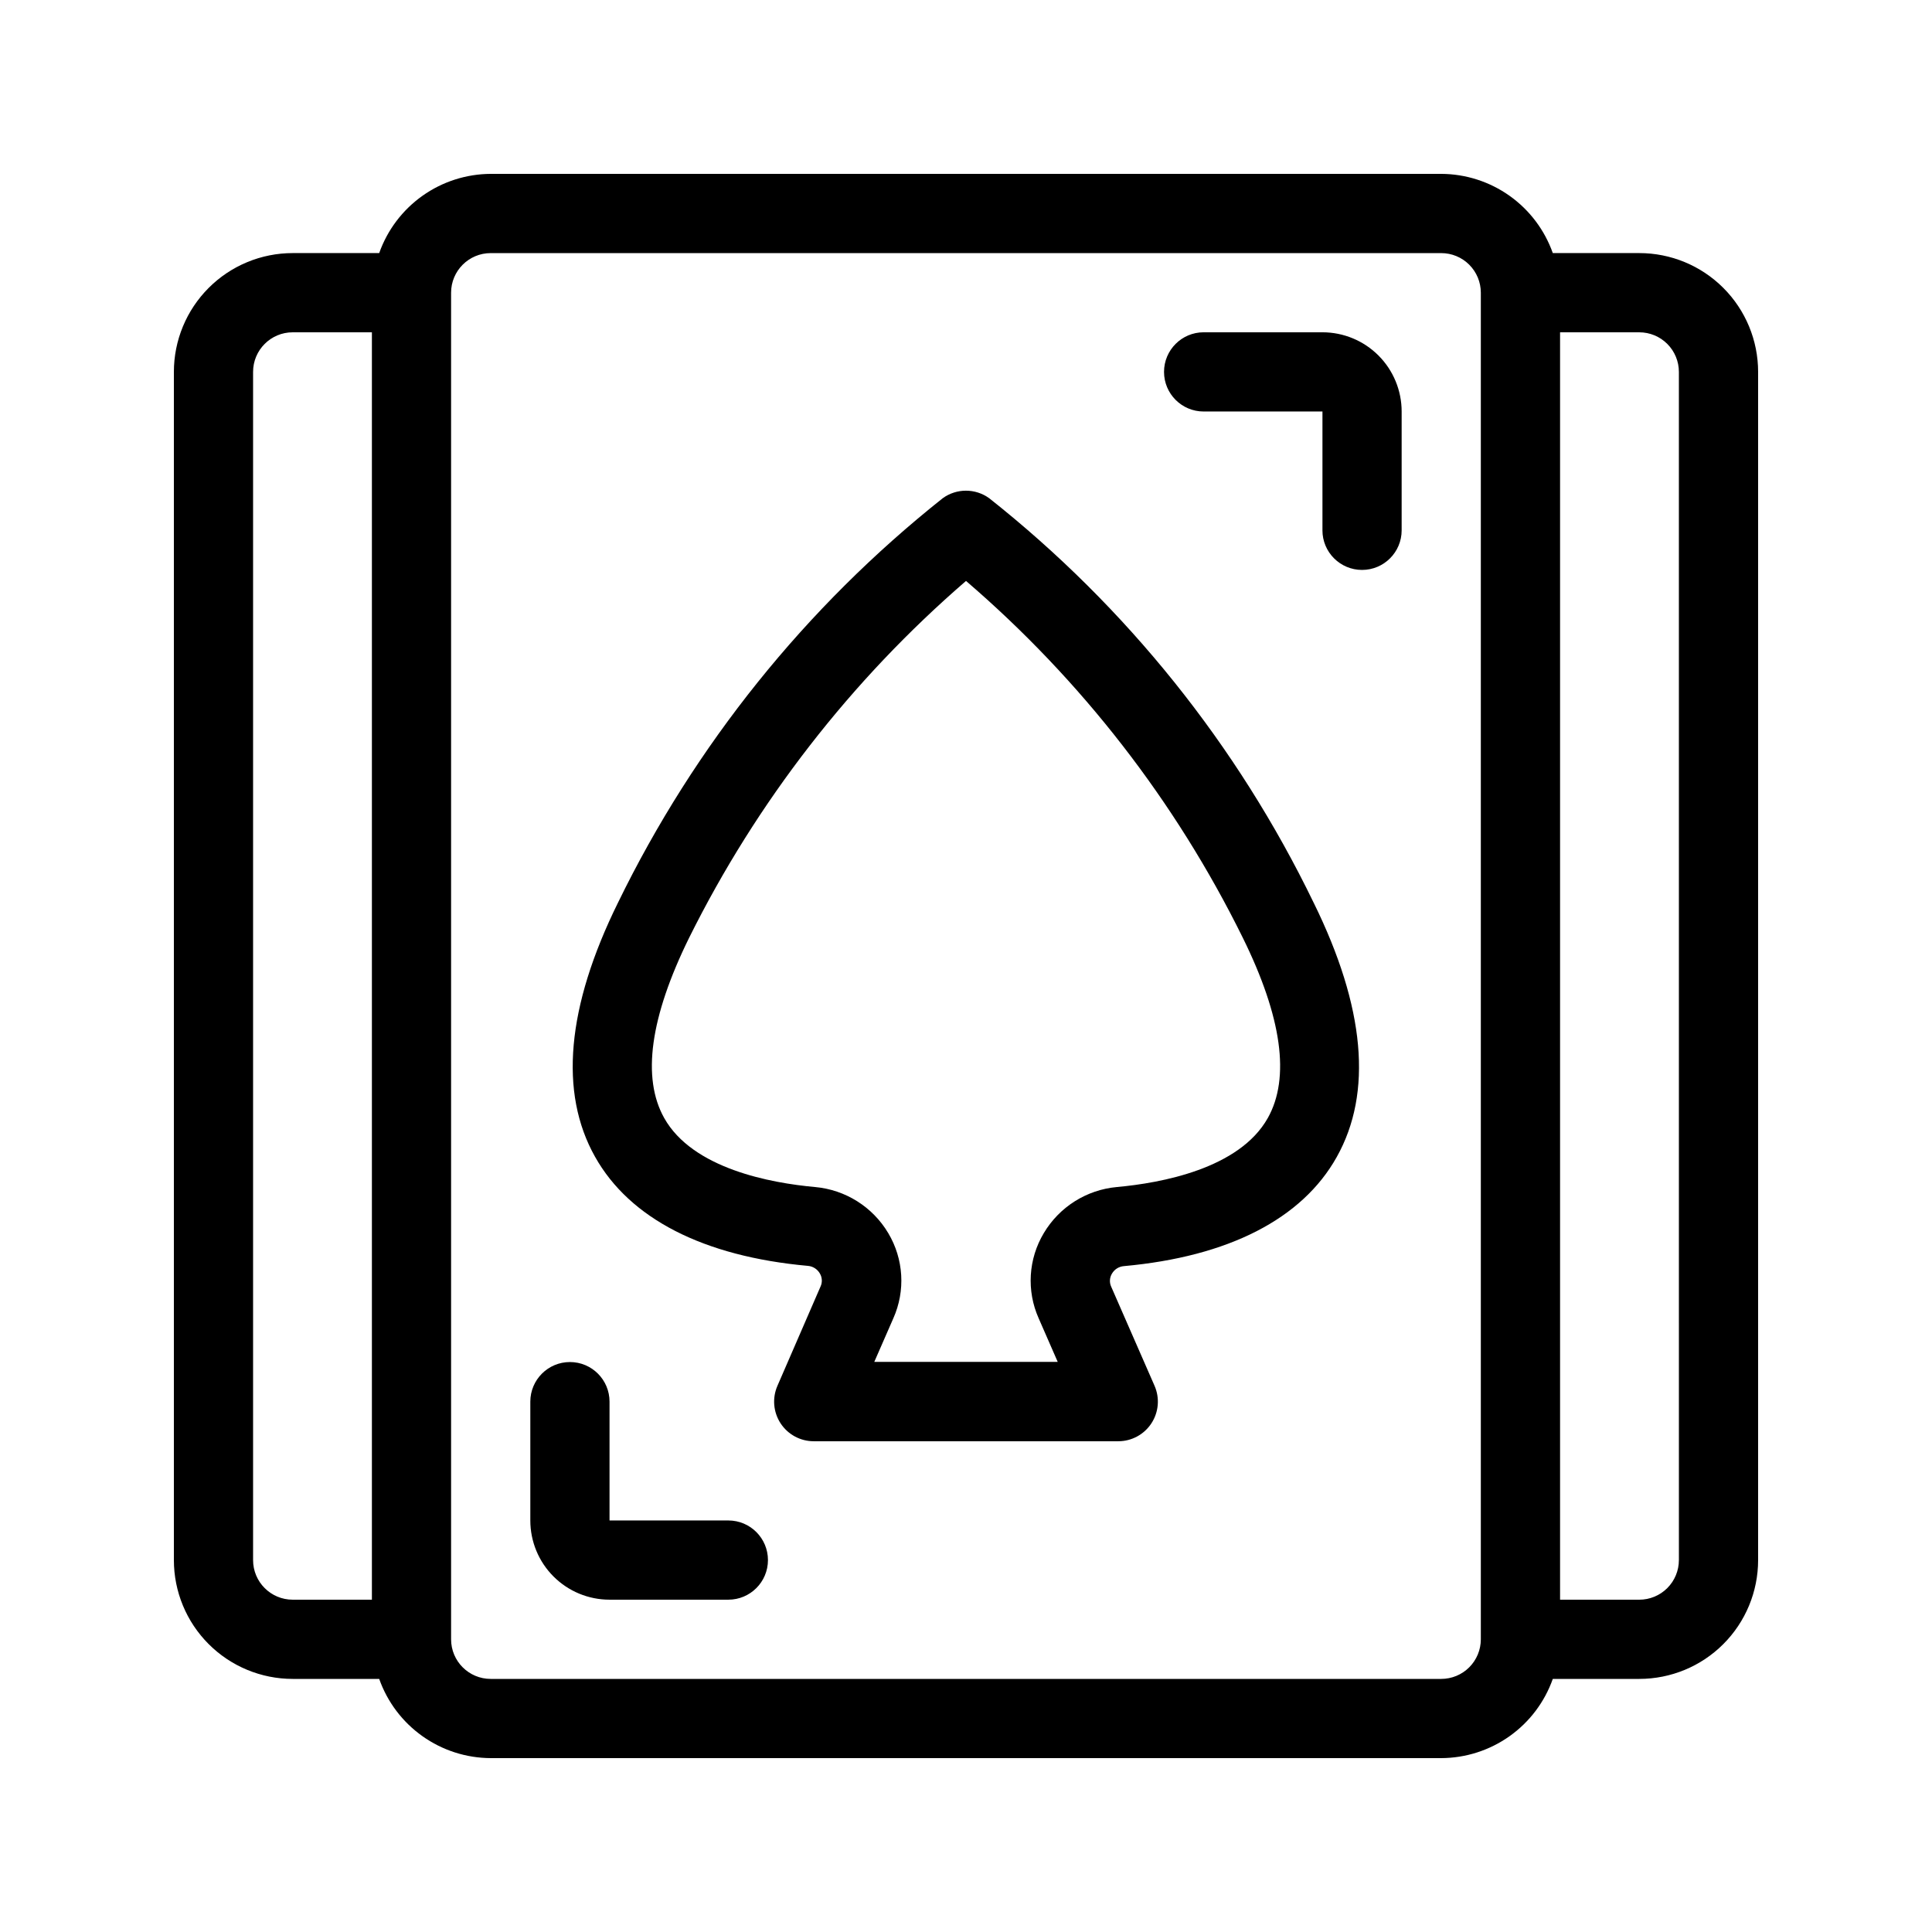
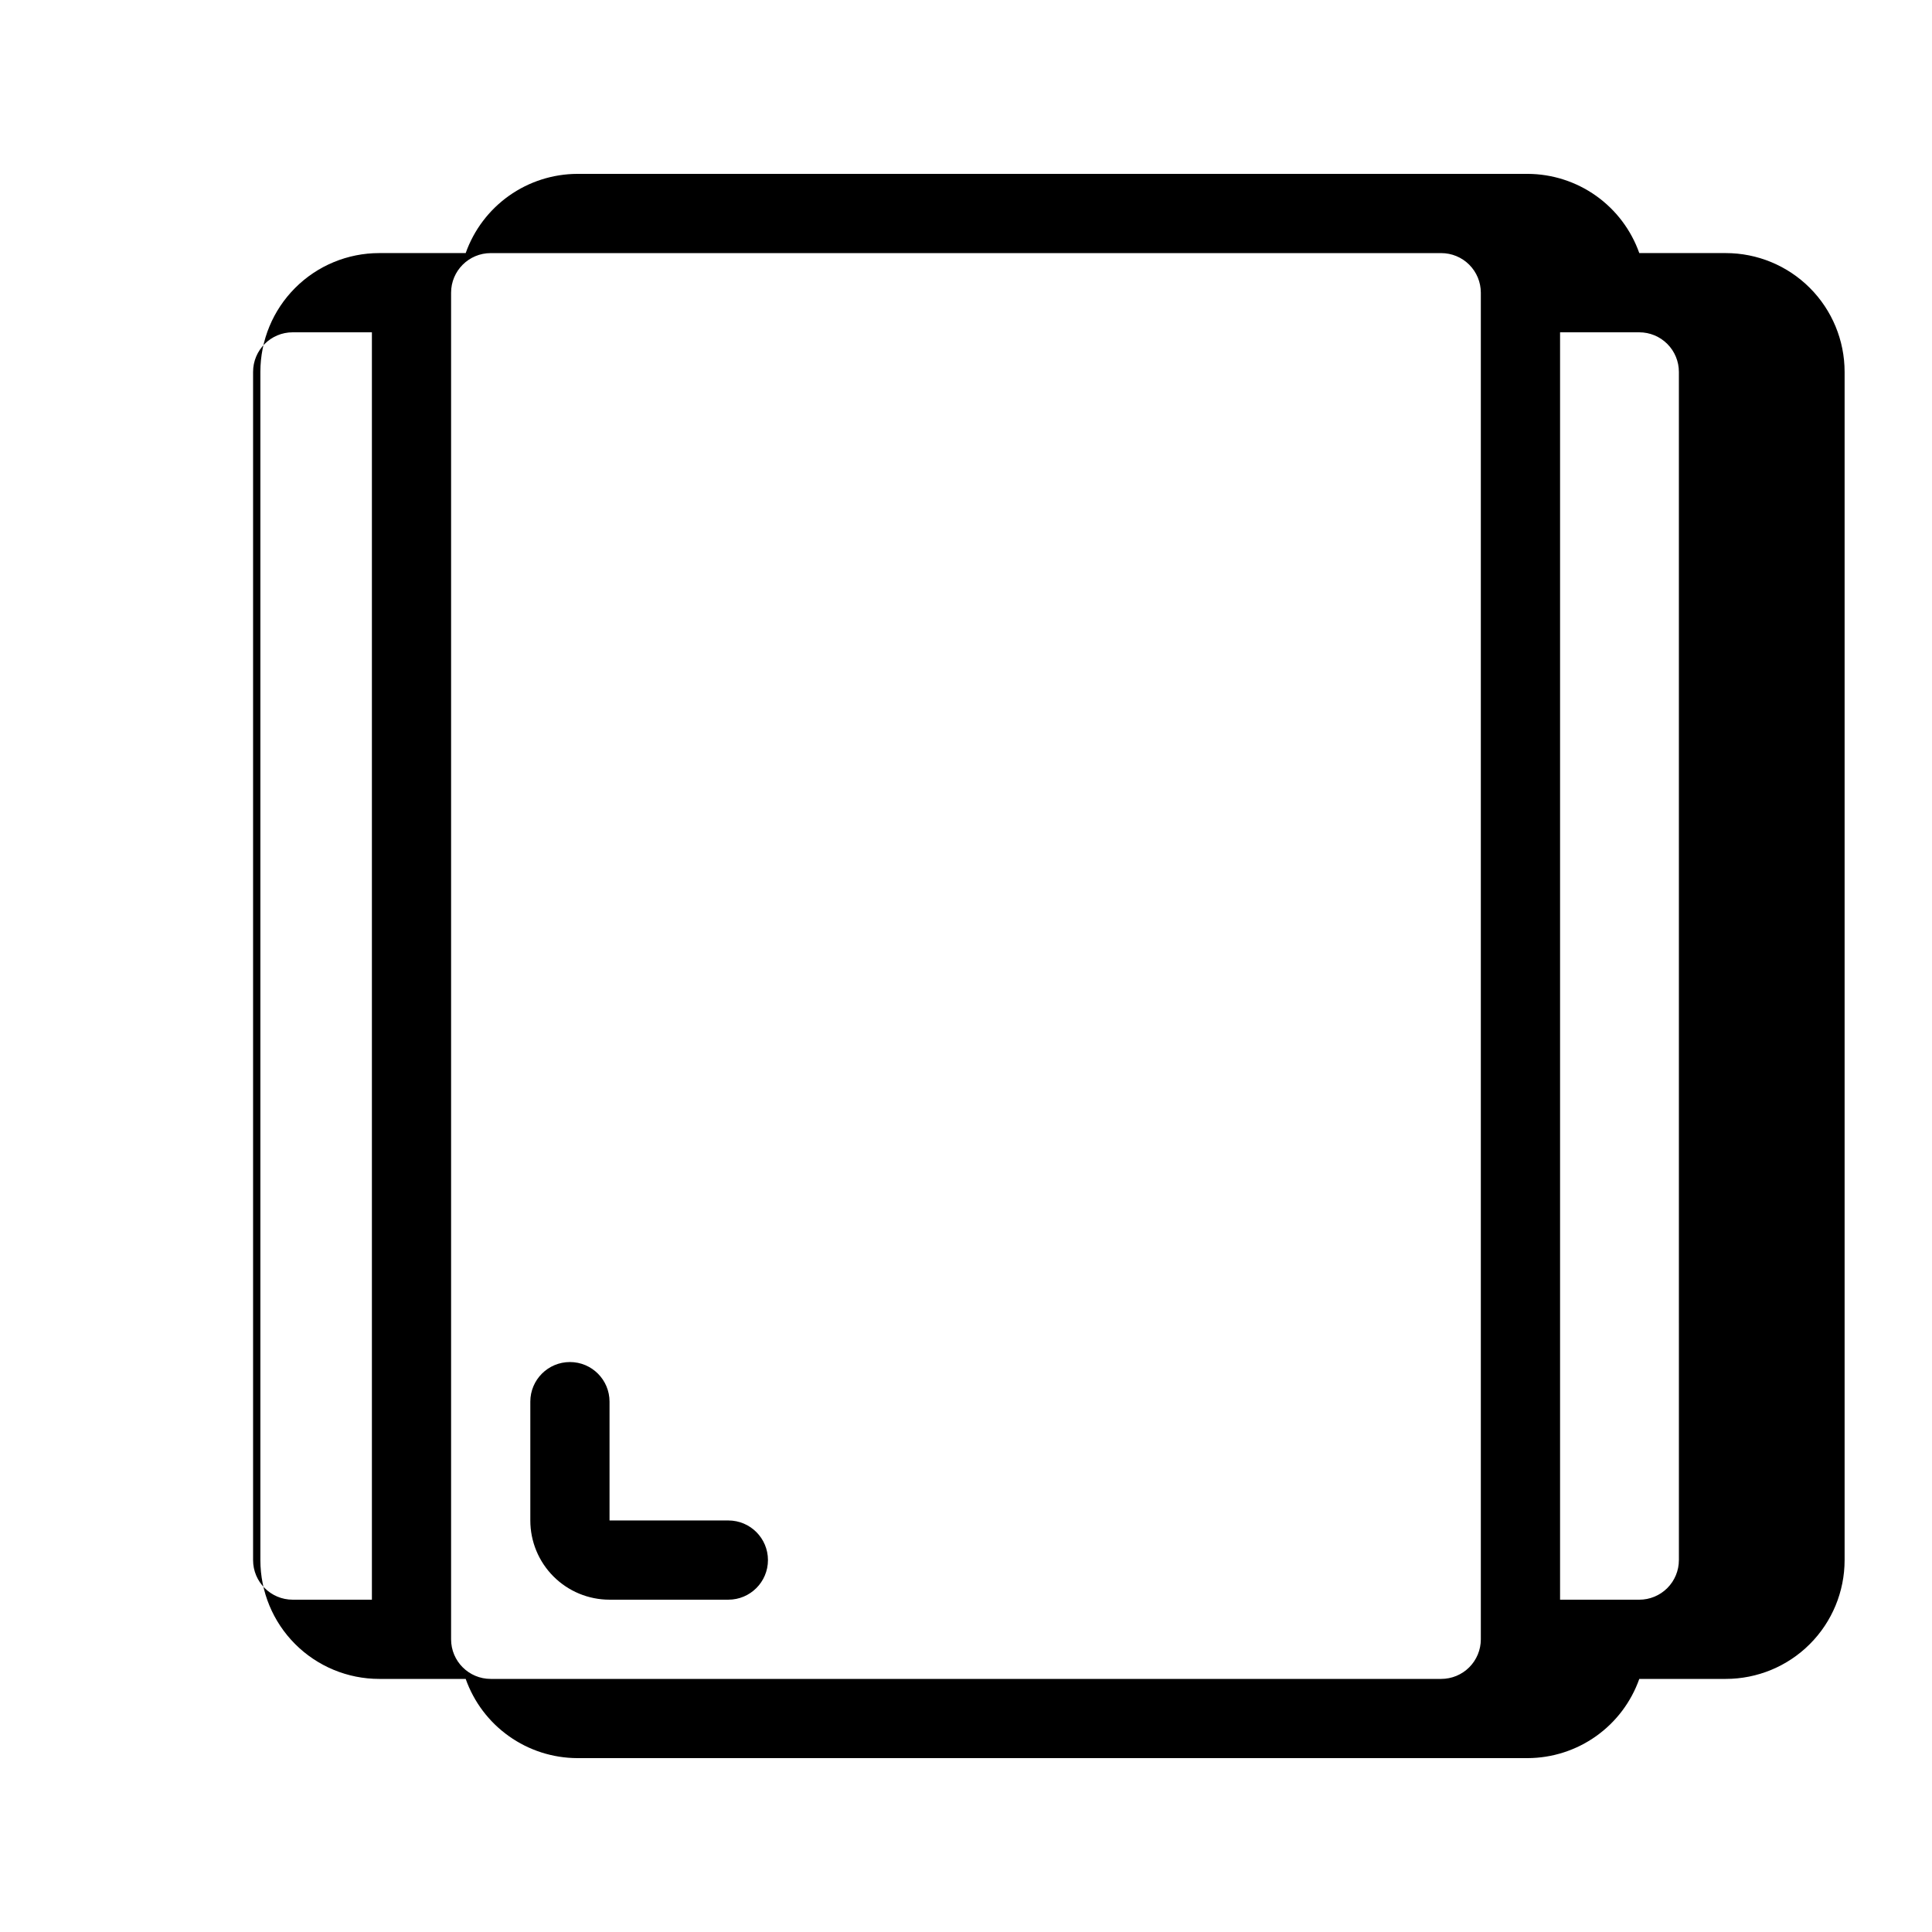
<svg xmlns="http://www.w3.org/2000/svg" fill="#000000" width="800px" height="800px" version="1.1" viewBox="144 144 512 512">
  <g>
-     <path d="m578.43 211.07h-22.922c-2.164-6.117-6.164-11.418-11.453-15.176-5.293-3.758-11.613-5.789-18.105-5.816h-251.9c-6.488 0.027-12.812 2.059-18.102 5.816-5.293 3.758-9.293 9.059-11.457 15.176h-22.922c-8.352 0-16.359 3.316-22.266 9.223s-9.223 13.914-9.223 22.266v314.88c0 8.352 3.316 16.363 9.223 22.266 5.906 5.906 13.914 9.223 22.266 9.223h22.922c2.164 6.121 6.164 11.422 11.457 15.176 5.289 3.758 11.613 5.789 18.102 5.816h251.9c6.492-0.027 12.812-2.059 18.105-5.816 5.289-3.754 9.289-9.055 11.453-15.176h22.922c8.352 0 16.363-3.316 22.266-9.223 5.906-5.902 9.223-13.914 9.223-22.266v-314.88c0-8.352-3.316-16.359-9.223-22.266-5.902-5.906-13.914-9.223-22.266-9.223zm-367.36 346.37v-314.88c0-5.797 4.699-10.496 10.496-10.496h20.992v335.87h-20.992c-5.797 0-10.496-4.699-10.496-10.496zm314.88 31.488h-251.91c-5.797 0-10.496-4.699-10.496-10.496v-356.86c0-5.797 4.699-10.496 10.496-10.496h251.9c2.785 0 5.457 1.105 7.422 3.074 1.969 1.969 3.074 4.637 3.074 7.422v356.86c0 2.785-1.105 5.453-3.074 7.422-1.965 1.969-4.637 3.074-7.422 3.074zm62.977-31.488h-0.004c0 2.785-1.105 5.453-3.074 7.422s-4.637 3.074-7.422 3.074h-20.992v-335.87h20.992c2.785 0 5.453 1.105 7.422 3.074s3.074 4.637 3.074 7.422z" />
-     <path d="m494.46 232.06h-31.484c-5.797 0-10.496 4.699-10.496 10.496s4.699 10.496 10.496 10.496h31.488v31.488h-0.004c0 5.797 4.699 10.496 10.496 10.496s10.496-4.699 10.496-10.496v-31.488c0-5.566-2.211-10.906-6.148-14.844-3.934-3.938-9.273-6.148-14.844-6.148z" />
+     <path d="m578.43 211.07c-2.164-6.117-6.164-11.418-11.453-15.176-5.293-3.758-11.613-5.789-18.105-5.816h-251.9c-6.488 0.027-12.812 2.059-18.102 5.816-5.293 3.758-9.293 9.059-11.457 15.176h-22.922c-8.352 0-16.359 3.316-22.266 9.223s-9.223 13.914-9.223 22.266v314.88c0 8.352 3.316 16.363 9.223 22.266 5.906 5.906 13.914 9.223 22.266 9.223h22.922c2.164 6.121 6.164 11.422 11.457 15.176 5.289 3.758 11.613 5.789 18.102 5.816h251.9c6.492-0.027 12.812-2.059 18.105-5.816 5.289-3.754 9.289-9.055 11.453-15.176h22.922c8.352 0 16.363-3.316 22.266-9.223 5.906-5.902 9.223-13.914 9.223-22.266v-314.88c0-8.352-3.316-16.359-9.223-22.266-5.902-5.906-13.914-9.223-22.266-9.223zm-367.36 346.37v-314.88c0-5.797 4.699-10.496 10.496-10.496h20.992v335.87h-20.992c-5.797 0-10.496-4.699-10.496-10.496zm314.88 31.488h-251.91c-5.797 0-10.496-4.699-10.496-10.496v-356.86c0-5.797 4.699-10.496 10.496-10.496h251.9c2.785 0 5.457 1.105 7.422 3.074 1.969 1.969 3.074 4.637 3.074 7.422v356.86c0 2.785-1.105 5.453-3.074 7.422-1.965 1.969-4.637 3.074-7.422 3.074zm62.977-31.488h-0.004c0 2.785-1.105 5.453-3.074 7.422s-4.637 3.074-7.422 3.074h-20.992v-335.87h20.992c2.785 0 5.453 1.105 7.422 3.074s3.074 4.637 3.074 7.422z" />
    <path d="m337.02 546.94h-31.488v-31.488c0-5.797-4.699-10.496-10.496-10.496-5.797 0-10.496 4.699-10.496 10.496v31.488c0 5.57 2.211 10.91 6.148 14.844 3.938 3.938 9.273 6.148 14.844 6.148h31.488c5.797 0 10.496-4.699 10.496-10.496s-4.699-10.496-10.496-10.496z" />
-     <path d="m406.13 276.02c-3.668-2.644-8.613-2.644-12.281 0-36.332 28.855-65.742 65.48-86.066 107.18-13.645 27.668-15.648 50.383-6.086 67.363 9.215 16.406 28.719 26.398 56.406 28.906h-0.004c1.309 0.105 2.484 0.844 3.148 1.977 0.648 1.059 0.727 2.375 0.199 3.504l-11.418 26.305c-1.418 3.242-1.102 6.981 0.836 9.945 1.938 2.961 5.238 4.746 8.777 4.746h80.715c3.539 0 6.84-1.785 8.777-4.746 1.938-2.965 2.254-6.703 0.836-9.945l-11.48-26.242c-0.527-1.129-0.449-2.445 0.199-3.504 0.668-1.133 1.84-1.867 3.148-1.973 27.688-2.508 47.23-12.5 56.406-28.906 9.562-17.035 7.516-39.695-6.086-67.363h-0.004c-20.223-41.781-49.629-78.445-86.023-107.25zm73.848 164.27c-7.547 13.445-28.285 17.223-39.988 18.285-8.035 0.727-15.234 5.262-19.363 12.195-4.113 6.859-4.625 15.293-1.367 22.598l5.047 11.547h-48.613l5.047-11.547c3.258-7.305 2.75-15.734-1.355-22.598-4.133-6.938-11.34-11.473-19.383-12.195-11.691-1.051-32.434-4.84-39.98-18.285-5.973-10.633-3.758-26.723 6.613-47.789 17.938-36.07 42.879-68.211 73.367-94.547 30.566 26.242 55.512 58.395 73.336 94.527 10.398 21.086 12.613 37.176 6.641 47.809z" />
  </g>
</svg>